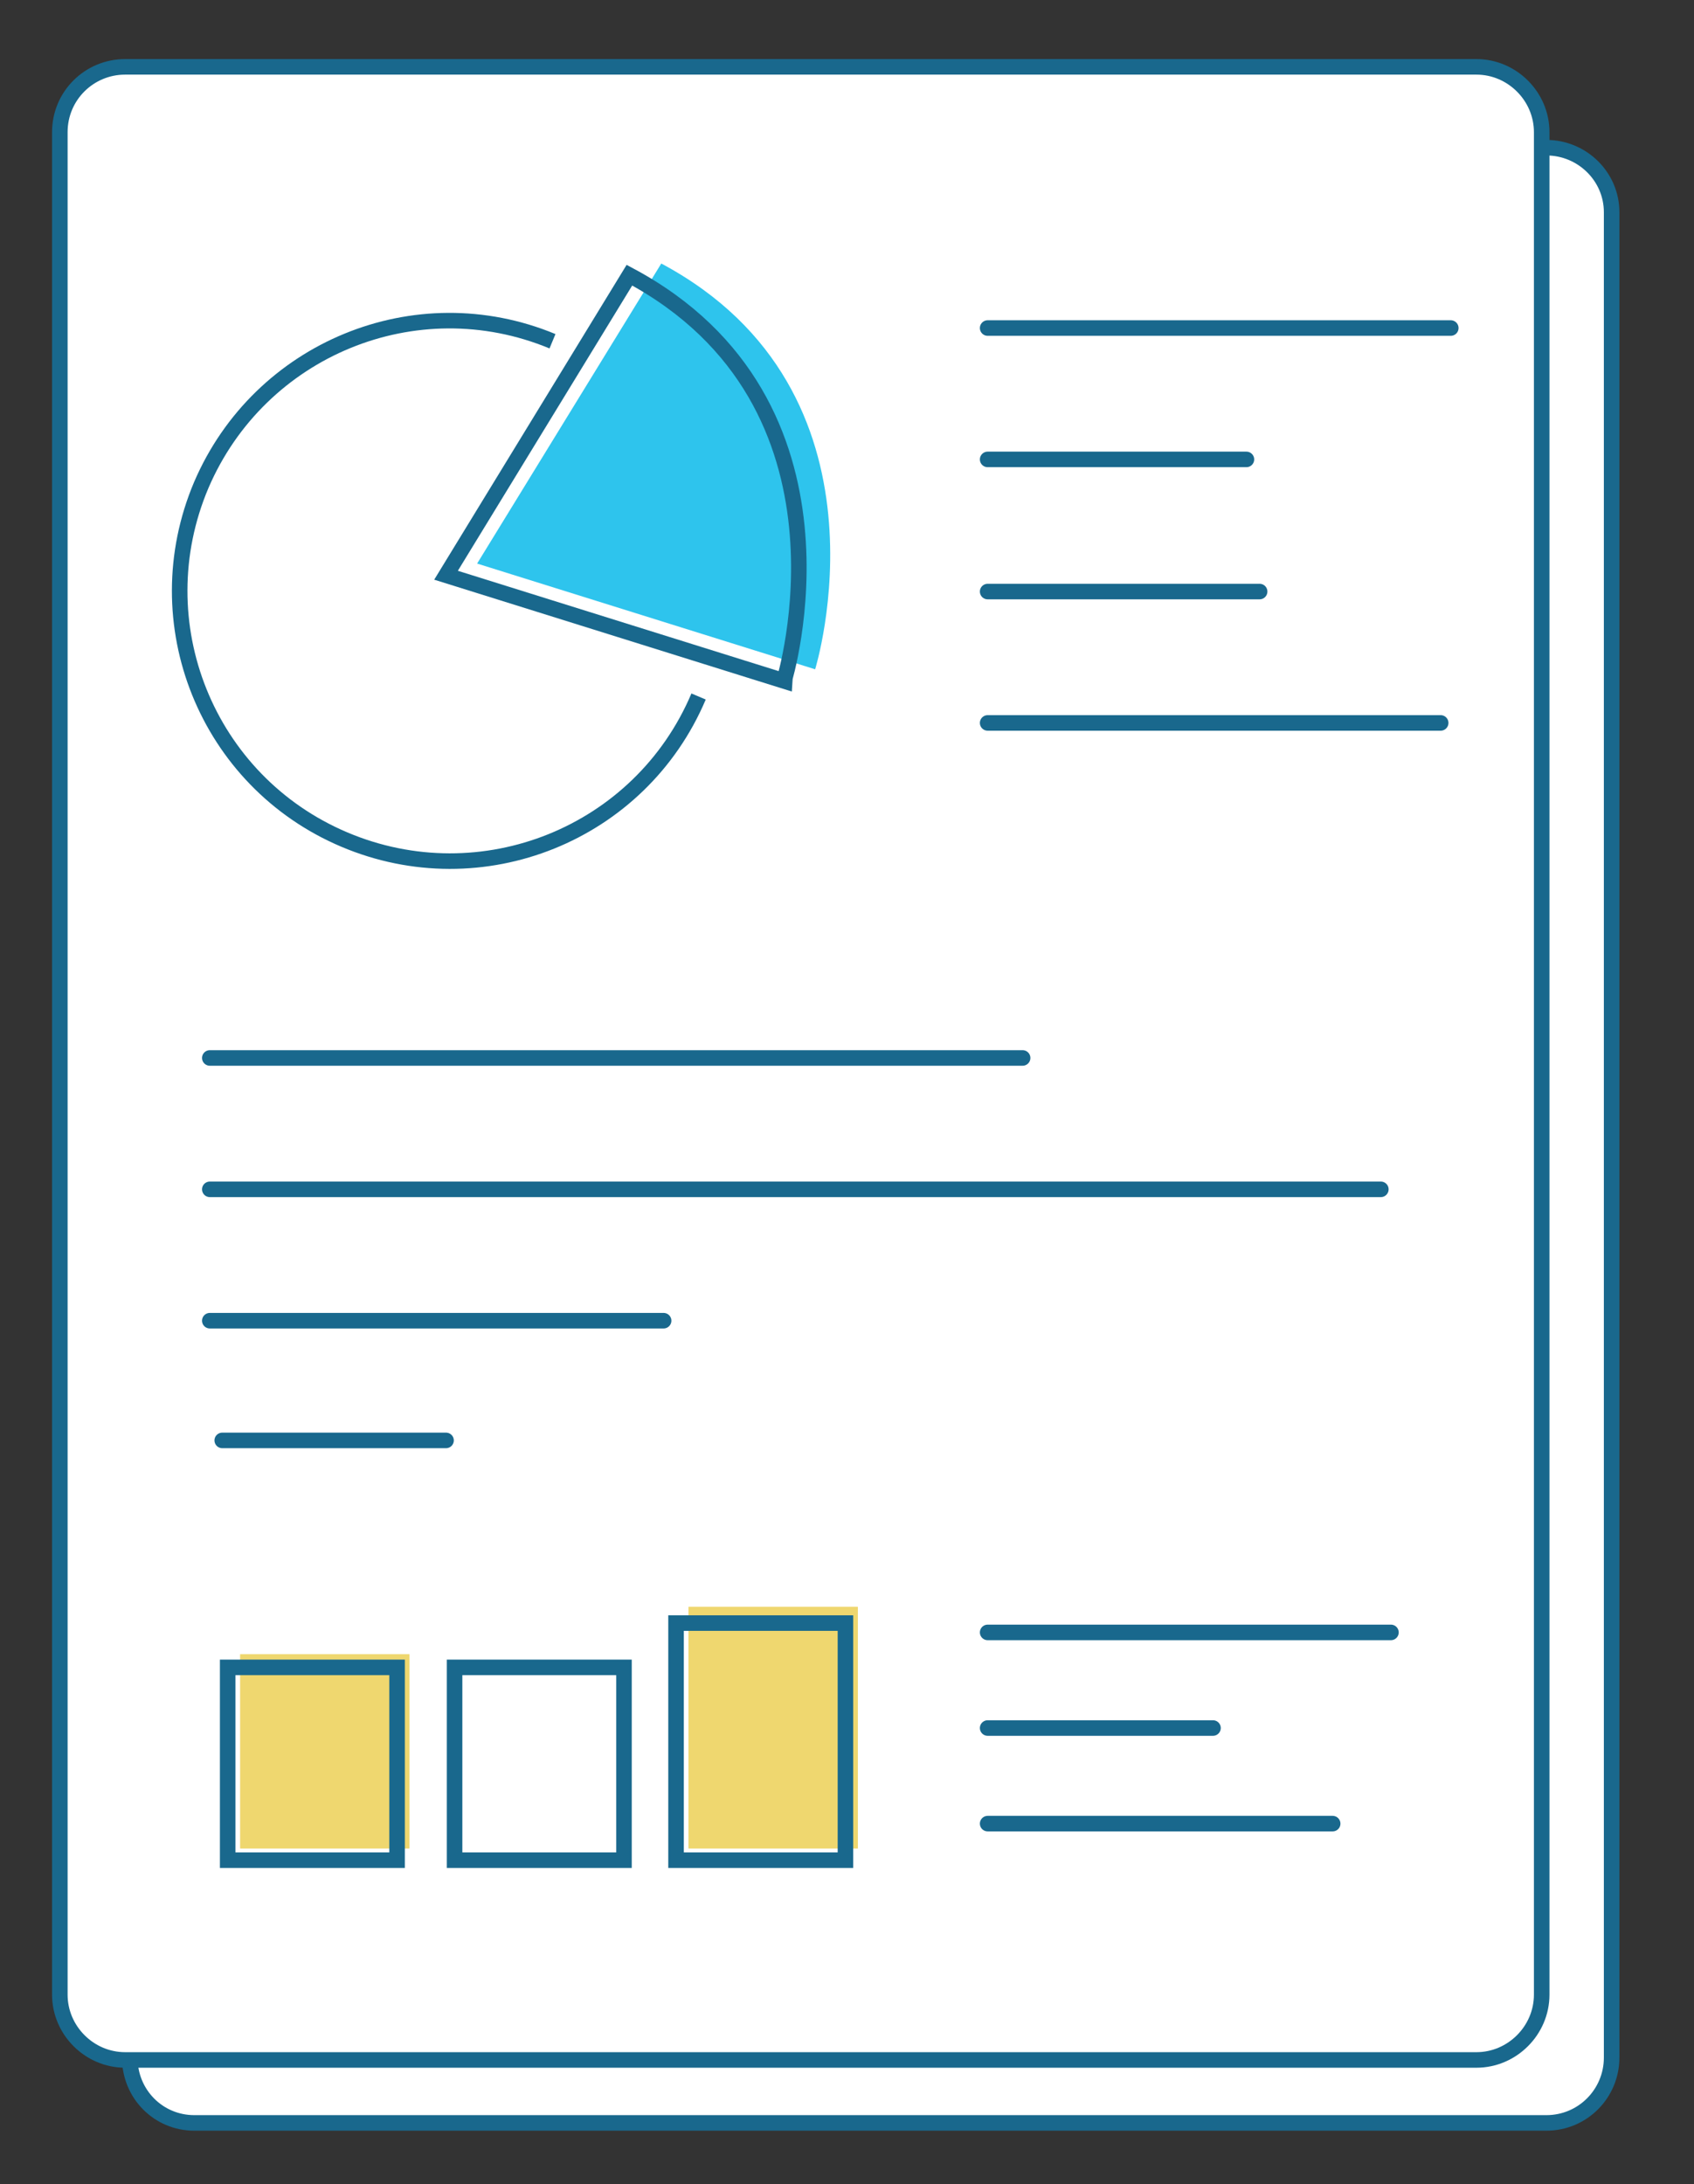
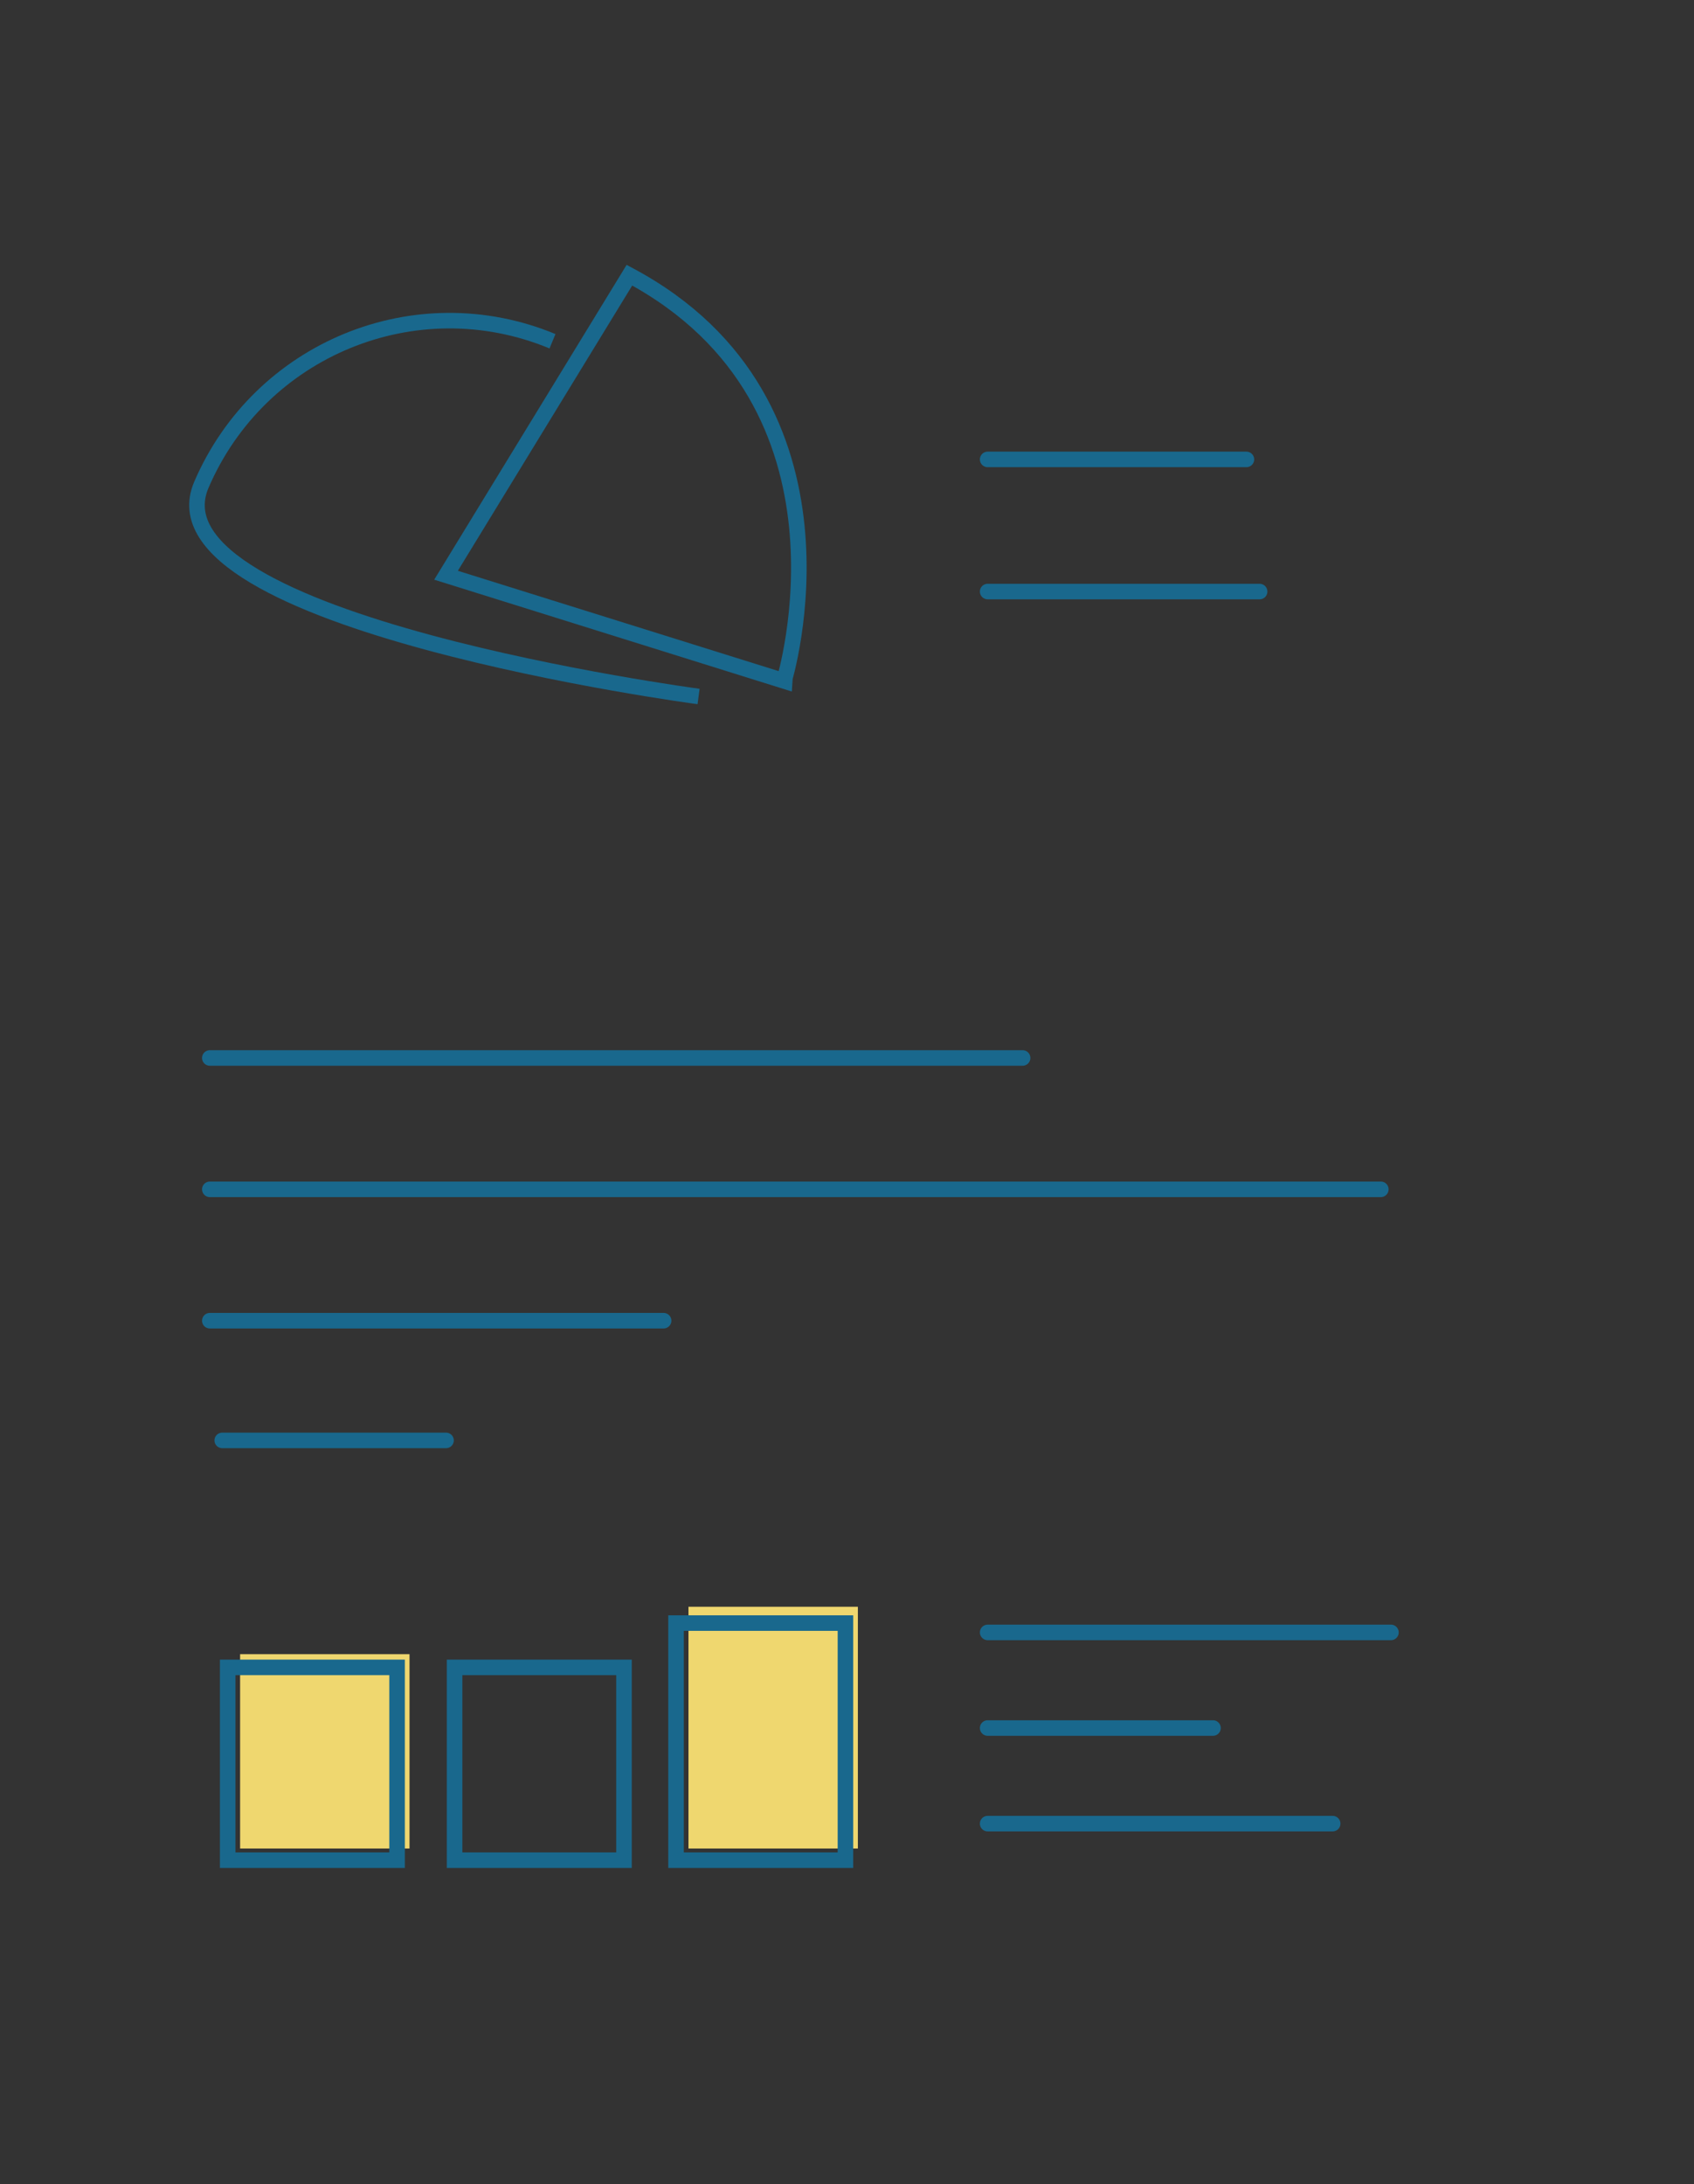
<svg xmlns="http://www.w3.org/2000/svg" version="1.1" id="Layer_1" x="0px" y="0px" viewBox="0 0 218 281" style="enable-background:new 0 0 218 281;" xml:space="preserve">
  <rect x="0" y="0" width="218" height="281" fill="#333333" stroke="none" />
  <style type="text/css">
	.st0{fill:#FFFFFF;stroke:#19688D;stroke-width:2;stroke-miterlimit:10;}
	.st1{fill:#EFD76F;}
	.st2{fill:none;stroke:#19688D;stroke-width:2;stroke-miterlimit:10;}
	.st3{fill:#2EC4ED;}
	.st4{fill:none;stroke:#19688D;stroke-width:2;stroke-linecap:round;stroke-linejoin:round;}
</style>
-   <path class="st0" d="M25,19h174c4.6,0,8.4,3.7,8.4,8.3v237.4c0,4.6-3.7,8.4-8.4,8.4H25c-4.6,0-8.3-3.7-8.3-8.4V27.3  C16.7,22.7,20.4,19,25,19z" />
-   <path class="st0" d="M16.1,8.6H190c4.6,0,8.4,3.8,8.4,8.4v239.6c0,4.6-3.8,8.4-8.4,8.4H16.1c-4.6,0-8.4-3.8-8.4-8.4V17  C7.7,12.3,11.5,8.6,16.1,8.6z" />
  <rect x="30.9" y="212.8" class="st1" width="21.8" height="25" />
  <rect x="88.6" y="206.7" class="st1" width="21.8" height="31.1" />
  <rect x="29.3" y="214.5" class="st2" width="21.8" height="24.8" />
  <rect x="58.5" y="214.5" class="st2" width="21.8" height="24.8" />
  <rect x="87" y="208.8" class="st2" width="21.8" height="30.5" />
-   <path class="st3" d="M85.1,33.9L61.4,72.5l43.5,13.6C104.9,86.1,116,50.4,85.1,33.9z" />
-   <path class="st2" d="M89.9,89.6C82.4,107.3,62,115.5,44.3,108S18.4,80.1,25.9,62.4c7.5-17.5,27.6-25.8,45.2-18.5" />
+   <path class="st2" d="M89.9,89.6S18.4,80.1,25.9,62.4c7.5-17.5,27.6-25.8,45.2-18.5" />
  <path class="st2" d="M81,35.4L57.4,74l43.5,13.6C100.9,87.6,111.9,51.9,81,35.4z" />
-   <line class="st4" x1="127.1" y1="42.2" x2="186.7" y2="42.2" />
  <line class="st4" x1="127.1" y1="59.1" x2="160.4" y2="59.1" />
  <line class="st4" x1="127.1" y1="210" x2="179" y2="210" />
  <line class="st4" x1="127.1" y1="222.3" x2="156.1" y2="222.3" />
  <line class="st4" x1="127.1" y1="234.6" x2="171.5" y2="234.6" />
-   <line class="st4" x1="127.1" y1="93" x2="185.4" y2="93" />
  <line class="st4" x1="27" y1="169.9" x2="85.4" y2="169.9" />
  <line class="st4" x1="27" y1="153" x2="177.7" y2="153" />
  <line class="st4" x1="27" y1="136.1" x2="131.6" y2="136.1" />
  <line class="st4" x1="127.1" y1="76.1" x2="162.1" y2="76.1" />
  <line class="st4" x1="28.6" y1="185.3" x2="57.4" y2="185.3" />
</svg>